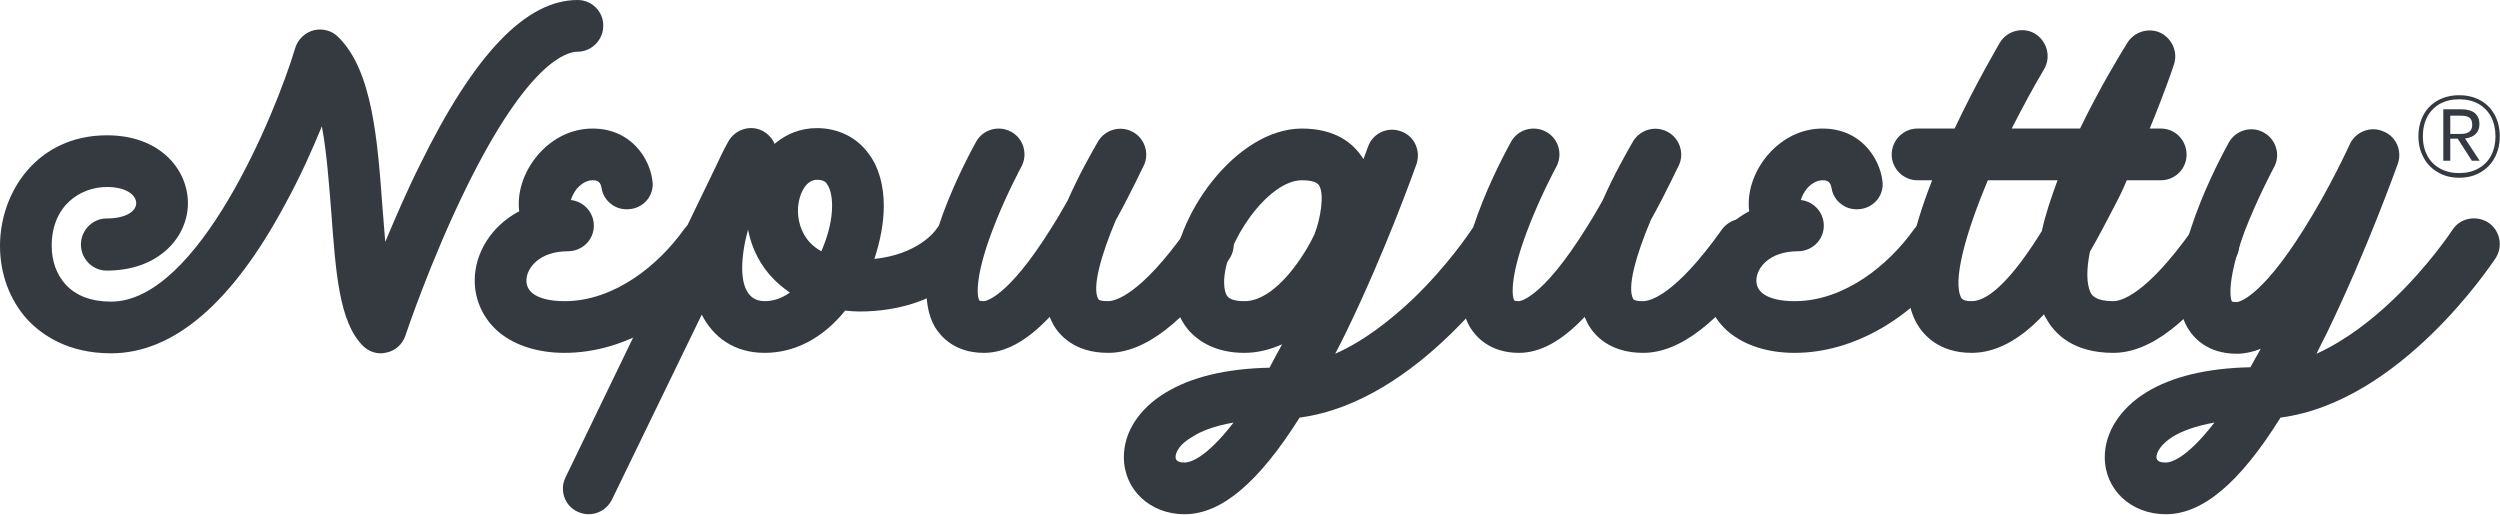
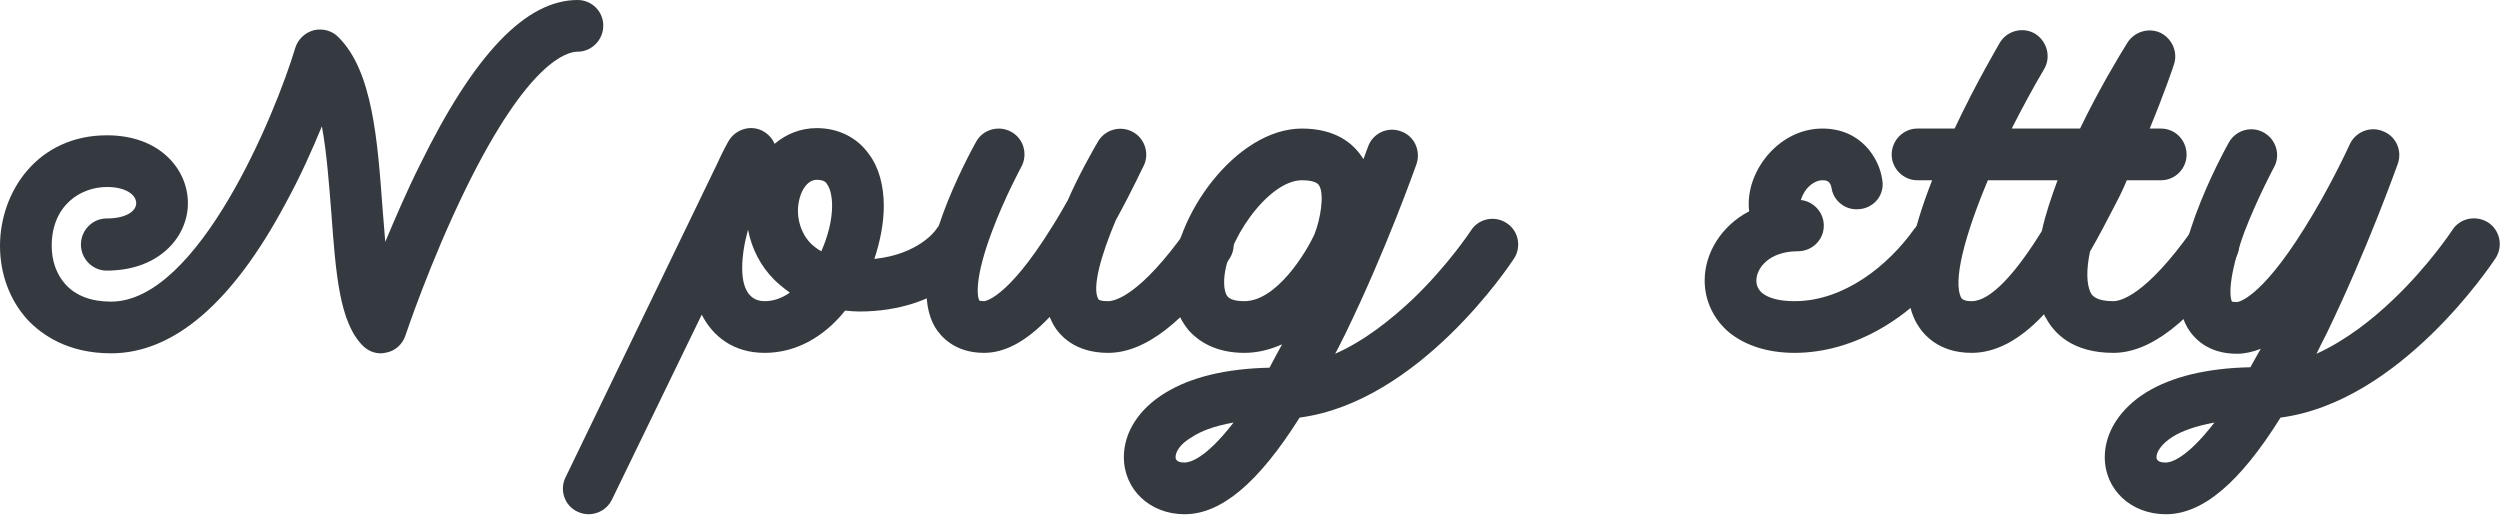
<svg xmlns="http://www.w3.org/2000/svg" width="2626" height="541" viewBox="0 0 2626 541" fill="none">
  <path d="M399.953 371.118C402.314 371.118 404.203 370.646 406.564 370.173C415.536 368.285 423.091 361.202 425.924 352.231C425.924 352.231 451.895 274.325 489.671 197.363C554.835 64.686 595.444 54.298 606.777 54.298C621.415 54.298 633.692 42.022 633.692 26.913C633.692 11.804 621.415 0 606.777 0C552.474 0 498.171 56.659 441.035 173.283C426.869 201.612 415.064 229.47 404.675 254.022C403.731 241.746 402.787 229.47 401.842 219.082C396.648 148.258 391.454 74.601 355.567 39.189C348.956 32.107 339.04 29.746 330.068 31.635C320.624 33.995 313.069 41.078 310.235 50.049C289.459 119.456 208.24 316.819 116.633 316.819C95.857 316.819 79.802 310.681 68.941 298.877C59.497 288.49 54.303 274.325 54.303 258.272C54.303 215.777 84.524 196.419 112.384 196.419C132.688 196.419 143.077 204.917 143.077 213.416C143.077 221.443 133.16 229.47 111.911 229.47C97.273 229.47 84.996 241.746 84.996 256.855C84.996 271.964 97.273 284.24 111.911 284.24C136.938 284.24 157.715 277.158 173.297 263.937C188.408 251.189 197.38 232.775 197.38 213.416C197.38 178.004 168.103 142.12 112.384 142.12C39.193 142.12 0 201.612 0 258.272C0 288.018 10.388 315.403 28.804 335.706C43.915 351.759 71.302 371.118 116.633 371.118C182.269 371.118 244.127 318.236 299.847 213.889C315.43 185.559 328.179 156.757 338.095 132.677C343.289 160.534 345.65 194.058 348.011 223.332C352.733 287.545 356.511 338.539 381.065 363.091C386.26 368.285 392.87 371.118 399.953 371.118Z" fill="#343A40" />
-   <path d="M755.993 234.663C743.715 226.164 726.716 228.997 718.217 241.274C692.246 277.63 645.97 316.347 593.084 316.347C577.973 316.347 566.168 313.514 559.085 307.848C554.835 304.071 552.947 299.821 552.947 294.628C552.947 281.879 566.168 263.937 596.389 263.937C611.499 263.937 623.777 252.133 623.777 237.024C623.777 222.859 612.916 211.528 599.694 210.111C600.639 206.806 602.528 202.556 605.833 198.307C608.666 195.002 614.805 189.336 622.36 189.336C625.193 189.336 630.387 189.336 631.804 196.891C632.748 203.973 636.526 210.583 642.665 214.833C648.331 219.082 655.414 220.499 662.497 219.554C669.58 218.61 676.191 214.833 680.441 209.167C684.69 203.501 686.579 195.946 685.163 188.864C682.329 167.144 663.441 135.038 622.36 135.038C577.973 135.038 544.919 176.588 544.919 213.888C544.919 216.721 544.919 219.082 545.391 221.915C515.643 237.496 498.644 266.298 498.644 294.628C498.644 315.875 508.088 335.706 524.615 349.398C541.614 363.091 565.224 370.645 593.084 370.645C655.414 370.645 718.689 333.817 762.131 272.436C771.103 260.16 767.798 243.634 755.993 234.663Z" fill="#343A40" />
  <path d="M1032.23 250.717C1030.81 244.107 1026.56 237.496 1020.42 233.719C1014.76 229.942 1007.2 228.525 1000.12 229.942C993.037 231.358 986.898 235.136 983.121 241.274C982.176 242.69 964.233 267.242 918.429 271.964C924.568 253.55 928.345 234.191 928.345 216.249C928.345 195.002 923.151 175.643 912.763 161.951C900.486 144.481 880.653 134.565 857.988 134.565C840.988 134.565 825.878 140.704 813.601 151.091C811.24 145.425 806.99 140.704 800.851 137.398C788.102 130.788 772.047 135.982 764.964 148.73C764.492 149.675 759.298 158.646 753.159 172.338L594.028 501.434C587.417 514.654 593.083 531.18 606.305 537.318C610.083 539.207 614.332 540.151 618.11 540.151C628.498 540.151 637.942 534.485 642.664 525.042L737.104 330.512C748.909 353.648 770.631 370.645 803.212 370.645C834.85 370.645 864.598 355.064 887.736 326.262C892.458 326.735 897.652 327.207 902.374 327.207C990.204 327.207 1026.09 274.325 1027.98 271.492C1032.23 265.354 1033.65 257.799 1032.23 250.717ZM803.212 316.347C782.436 316.347 779.602 294.628 779.602 281.879C779.602 268.659 781.963 254.966 785.741 241.274C789.519 261.104 798.963 279.519 813.129 293.683C817.378 297.933 823.045 302.654 829.656 307.376C821.628 313.042 812.656 316.347 803.212 316.347ZM862.71 263.937C858.46 261.577 854.682 258.744 851.377 255.438C840.044 243.634 838.155 228.997 838.155 221.443C838.155 205.862 845.71 188.864 857.988 188.864C865.543 188.864 867.904 191.697 868.848 193.585C872.154 198.307 874.042 206.334 874.042 216.249C874.042 230.886 869.793 247.884 862.71 263.937Z" fill="#343A40" />
  <path d="M1163.97 370.645C1202.69 370.645 1244.25 338.538 1290.99 272.436C1299.49 260.16 1296.66 243.634 1284.38 234.663C1272.11 226.164 1255.58 228.997 1246.61 241.273C1197.03 311.153 1170.58 316.347 1163.97 316.347C1162.56 316.347 1154.53 316.347 1153.58 313.986C1146.97 302.182 1156.42 268.187 1172 231.358C1189.47 199.723 1200.8 174.699 1201.75 173.282C1207.42 160.534 1202.22 144.953 1189.47 138.343C1176.72 131.732 1161.14 135.982 1153.58 148.258C1146.5 160.534 1133.28 183.67 1121.48 210.583C1116.28 219.554 1111.09 228.997 1104.95 238.44C1057.26 315.403 1033.65 316.347 1033.65 316.347C1030.81 316.347 1028.92 315.875 1028.92 315.875C1026.09 312.097 1023.73 291.322 1042.15 242.69C1055.37 207.278 1072.84 175.171 1072.84 175.171C1079.92 161.951 1075.2 145.425 1061.98 138.343C1048.76 131.26 1032.23 135.982 1025.15 149.202C1007.2 181.781 951.483 291.795 982.176 343.732C988.315 353.647 1002.95 370.645 1033.65 370.645C1055.84 370.645 1078.5 358.369 1102.59 332.872C1103.53 335.233 1104.95 338.066 1106.36 340.899C1112.5 351.759 1128.56 370.645 1163.97 370.645Z" fill="#343A40" />
  <path d="M1582.34 234.191C1570.07 226.164 1553.07 229.47 1545.04 242.218C1545.04 242.218 1520.96 279.046 1482.71 315.403C1461.46 335.233 1433.6 357.897 1402.43 371.59C1406.21 364.98 1409.52 357.425 1413.29 350.343C1456.26 262.049 1486.49 176.116 1487.9 172.338C1492.62 158.173 1485.54 142.592 1471.38 137.871C1457.21 132.677 1441.63 140.231 1436.9 154.396C1436.9 154.396 1435.02 159.118 1432.18 167.144C1431.71 166.2 1430.77 165.256 1430.29 164.312C1421.32 151.091 1403.38 135.038 1367.49 135.038C1298.55 135.038 1231.5 227.581 1231.5 296.516C1231.5 317.291 1238.11 335.233 1249.91 348.454C1259.36 358.369 1276.83 370.645 1307.05 370.645C1320.74 370.645 1333.97 367.34 1346.71 361.674C1341.99 370.173 1337.74 378.2 1333.49 386.227C1287.69 387.171 1250.86 396.142 1223.94 412.668C1196.08 429.665 1180.5 454.218 1180.5 480.187C1180.5 514.182 1207.89 540.151 1244.25 540.151C1282.5 540.151 1321.69 507.572 1365.13 438.636C1490.74 422.111 1586.12 278.102 1590.37 271.492C1598.4 259.216 1595.09 242.218 1582.34 234.191ZM1244.25 485.852C1240.94 485.852 1234.8 485.38 1234.8 480.187C1234.8 474.993 1239.05 466.494 1252.27 458.939C1260.77 453.273 1274.47 447.608 1295.72 443.83C1265.5 483.02 1248.97 485.852 1244.25 485.852ZM1307.05 316.347C1302.33 316.347 1293.36 315.875 1289.58 311.625C1287.22 308.792 1285.8 303.599 1285.8 296.516C1285.8 255.911 1331.6 189.336 1367.49 189.336C1374.1 189.336 1382.6 190.28 1385.43 194.53C1391.57 203.973 1386.85 230.886 1380.71 245.995C1372.21 264.882 1341.05 316.347 1307.05 316.347Z" fill="#343A40" />
-   <path d="M1725.89 370.645C1764.61 370.645 1806.17 338.538 1852.91 272.436C1861.41 260.16 1858.58 243.634 1846.3 234.663C1834.02 226.164 1817.5 228.997 1808.53 241.273C1758.95 311.153 1732.5 316.347 1725.89 316.347C1724.47 316.347 1716.45 316.347 1715.5 313.986C1708.89 302.182 1718.34 268.187 1733.92 231.358C1751.39 199.723 1762.72 174.699 1763.67 173.282C1769.33 160.534 1764.14 144.953 1751.39 138.343C1738.64 131.732 1723.06 135.982 1715.5 148.258C1708.42 160.534 1695.2 183.67 1683.39 210.583C1678.2 219.554 1673 228.997 1666.87 238.44C1619.17 315.403 1595.56 316.347 1595.56 316.347C1592.73 316.347 1590.84 315.875 1590.84 315.875C1588.01 312.097 1585.65 291.322 1604.06 242.69C1617.29 207.278 1634.76 175.171 1634.76 175.171C1641.84 161.951 1637.12 145.425 1623.9 138.343C1610.67 131.26 1594.15 135.982 1587.06 149.202C1569.12 181.781 1513.4 291.795 1544.09 343.732C1550.23 353.647 1564.87 370.645 1595.56 370.645C1617.76 370.645 1640.42 358.369 1664.51 332.872C1665.45 335.233 1666.87 338.066 1668.28 340.899C1674.42 351.759 1690.48 370.645 1725.89 370.645Z" fill="#343A40" />
  <path d="M2047.93 234.663C2035.65 226.164 2018.66 228.997 2010.16 241.274C1984.18 277.63 1937.91 316.347 1885.02 316.347C1869.91 316.347 1858.11 313.514 1851.02 307.848C1846.77 304.071 1844.89 299.821 1844.89 294.628C1844.89 281.879 1858.11 263.937 1888.33 263.937C1903.44 263.937 1915.72 252.133 1915.72 237.024C1915.72 222.859 1904.85 211.528 1891.63 210.111C1892.58 206.806 1894.47 202.556 1897.77 198.307C1900.61 195.002 1906.74 189.336 1914.3 189.336C1917.13 189.336 1922.33 189.336 1923.74 196.891C1924.69 203.973 1928.46 210.583 1934.6 214.833C1940.27 219.082 1947.35 220.499 1954.44 219.554C1961.52 218.61 1968.13 214.833 1972.38 209.167C1976.63 203.501 1978.52 195.946 1977.1 188.864C1974.27 167.144 1955.38 135.038 1914.3 135.038C1869.91 135.038 1836.86 176.588 1836.86 213.888C1836.86 216.721 1836.86 219.082 1837.33 221.915C1807.58 237.496 1790.58 266.298 1790.58 294.628C1790.58 315.875 1800.03 335.706 1816.55 349.398C1833.55 363.091 1857.16 370.645 1885.02 370.645C1947.35 370.645 2010.63 333.817 2054.07 272.436C2063.04 260.16 2059.74 243.634 2047.93 234.663Z" fill="#343A40" />
  <path d="M2340.7 234.663C2328.42 226.164 2311.42 228.997 2302.92 241.274C2253.34 311.153 2226.9 316.347 2219.81 316.347C2201.4 316.347 2197.62 310.209 2196.2 307.848C2191.48 298.405 2191.48 283.296 2195.26 264.409C2204.23 248.828 2213.2 231.83 2222.65 213.416C2226.9 205.389 2230.67 197.363 2233.98 189.336H2269.87C2284.98 189.336 2296.78 177.06 2296.78 162.423C2296.78 147.314 2284.98 135.038 2269.87 135.038H2258.06C2273.64 97.265 2283.09 69.407 2283.56 67.519C2287.81 54.77 2281.67 40.606 2269.39 34.468C2257.12 28.802 2242.48 33.051 2234.92 44.383C2226.42 58.075 2205.17 93.015 2184.87 135.038H2113.09C2123.96 113.79 2135.29 92.543 2147.09 72.713C2154.65 59.964 2150.4 43.439 2137.65 35.412C2124.9 27.857 2107.9 32.107 2100.35 45.327C2099.4 47.216 2076.26 85.933 2053.13 135.038H2013.93C1999.29 135.038 1987.02 147.314 1987.02 162.423C1987.02 177.06 1999.29 189.336 2013.93 189.336H2029.52C2009.21 241.274 1992.21 302.654 2013.46 339.955C2020.07 351.287 2036.13 370.645 2071.07 370.645C2096.1 370.645 2121.59 357.425 2147.09 330.04C2147.57 331.456 2148.04 332.873 2148.98 333.817C2157.95 350.815 2177.79 370.645 2219.81 370.645C2258.53 370.645 2300.09 338.539 2347.31 272.436C2355.81 260.16 2352.97 243.634 2340.7 234.663ZM2144.73 242.69C2117.34 287.073 2090.9 316.347 2071.07 316.347C2062.57 316.347 2061.15 313.986 2060.21 313.042C2050.76 296.044 2063.99 246.467 2088.07 189.336H2161.26C2154.65 207.278 2148.51 225.22 2144.73 242.69Z" fill="#343A40" />
  <path d="M2613.63 233.719C2600.88 225.692 2583.88 228.997 2575.85 241.746C2575.85 241.746 2551.77 278.574 2513.52 314.93C2492.27 335.233 2464.41 357.425 2433.25 371.59C2436.55 364.507 2440.33 357.425 2444.11 349.87C2486.61 262.049 2517.3 175.643 2518.72 171.866C2523.44 158.173 2516.83 143.064 2503.13 137.87C2489.91 132.205 2474.33 138.343 2468.19 151.563C2468.19 151.563 2447.89 196.418 2420.5 239.857C2372.81 316.347 2349.67 317.291 2349.67 317.291C2346.83 317.291 2344.47 316.819 2344.47 316.819C2342.11 312.57 2339.75 292.267 2357.7 243.162C2371.39 207.75 2388.39 176.115 2388.39 176.115C2395.94 162.895 2390.75 146.369 2378 139.287C2364.78 131.732 2348.25 136.926 2341.17 149.674C2323.22 182.254 2267.5 292.739 2297.73 344.204C2303.86 354.592 2318.5 371.59 2349.67 371.59C2357.7 371.59 2366.19 369.701 2374.69 366.396C2370.92 373.006 2367.14 379.616 2363.83 385.754C2318.03 386.699 2281.2 395.67 2254.28 412.195C2226.9 429.193 2210.84 454.218 2210.84 480.186C2210.84 514.182 2238.23 540.151 2275.06 540.151C2313.31 540.151 2352.5 507.572 2395.47 438.636C2521.55 422.111 2616.93 277.63 2621.18 271.492C2629.68 258.743 2625.9 241.746 2613.63 233.719ZM2275.06 485.852C2271.28 485.852 2265.14 485.38 2265.14 480.186C2265.14 474.993 2269.87 466.494 2282.62 458.467C2291.11 453.273 2305.28 447.607 2326.06 443.83C2295.84 483.019 2279.31 485.852 2275.06 485.852Z" fill="#343A40" />
-   <path d="M2583.17 100.03C2591.59 100.03 2598.92 101.861 2605.39 105.4C2611.85 108.94 2616.86 114.066 2620.4 120.535C2623.94 127.126 2625.77 134.694 2625.77 143.237C2625.77 151.659 2623.94 159.105 2620.4 165.696C2616.86 172.287 2611.85 177.413 2605.39 181.075C2598.92 184.858 2591.59 186.689 2583.17 186.689C2574.75 186.689 2567.42 184.858 2560.95 181.075C2554.48 177.413 2549.36 172.287 2545.82 165.696C2542.16 159.105 2540.32 151.659 2540.32 143.237C2540.32 134.694 2542.16 127.126 2545.7 120.535C2549.24 114.066 2554.36 108.94 2560.83 105.4C2567.3 101.861 2574.75 100.03 2583.17 100.03ZM2583.17 181.807C2590.86 181.807 2597.57 180.22 2603.31 176.925C2609.05 173.751 2613.56 169.235 2616.62 163.377C2619.67 157.64 2621.25 150.927 2621.25 143.237C2621.25 135.426 2619.67 128.591 2616.62 122.732C2613.56 116.873 2609.05 112.357 2603.31 109.062C2597.57 105.888 2590.86 104.302 2583.17 104.302C2575.48 104.302 2568.64 105.888 2562.91 109.062C2557.17 112.357 2552.65 116.873 2549.6 122.732C2546.55 128.591 2544.96 135.426 2544.96 143.237C2544.96 150.927 2546.55 157.64 2549.6 163.377C2552.65 169.235 2557.17 173.751 2562.91 176.925C2568.64 180.22 2575.48 181.807 2583.17 181.807ZM2604.41 130.177C2604.41 134.449 2603.19 137.867 2600.62 140.552C2598.06 143.237 2594.28 144.824 2589.27 145.434L2604.65 168.869H2596.47L2581.58 145.678H2573.77V168.869H2566.45V114.798H2585.61C2591.84 114.798 2596.6 116.263 2599.77 118.948C2602.82 121.756 2604.41 125.539 2604.41 130.177ZM2573.77 140.674H2585C2592.93 140.674 2596.84 137.501 2596.84 131.032C2596.84 127.858 2595.99 125.417 2594.16 123.831C2592.2 122.244 2589.27 121.512 2585 121.512H2573.77V140.674Z" fill="#343A40" />
</svg>